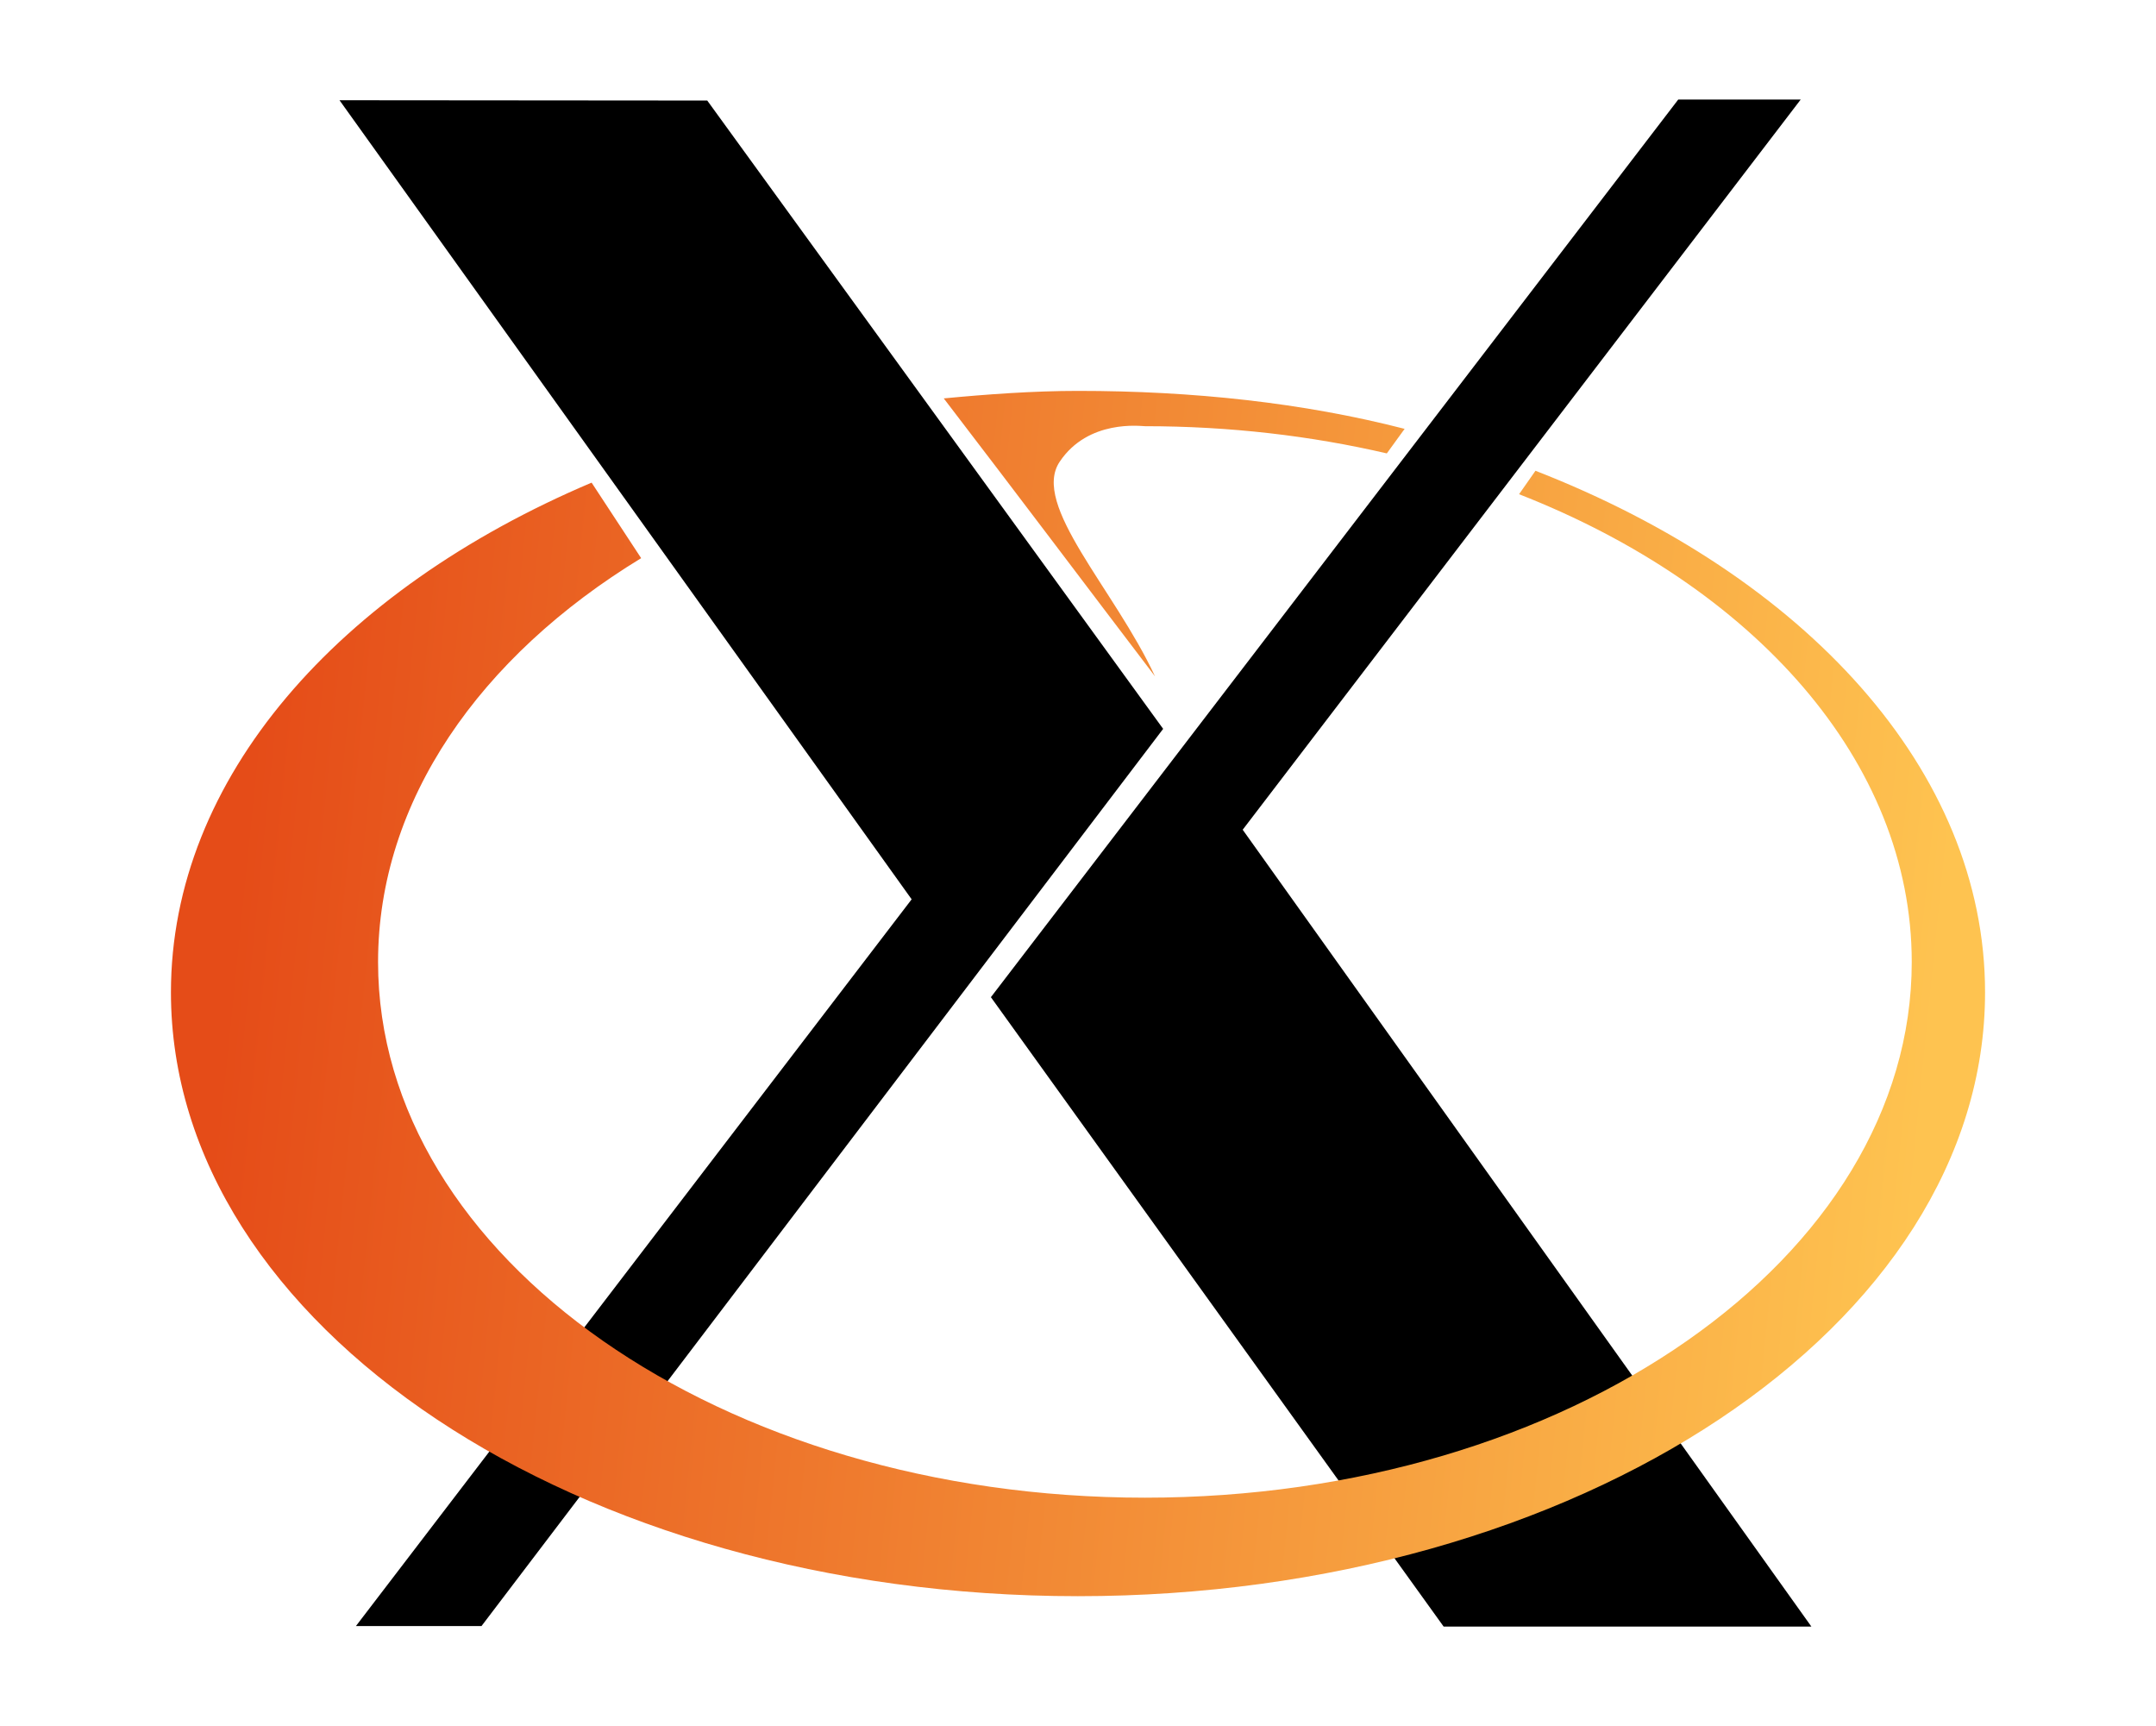
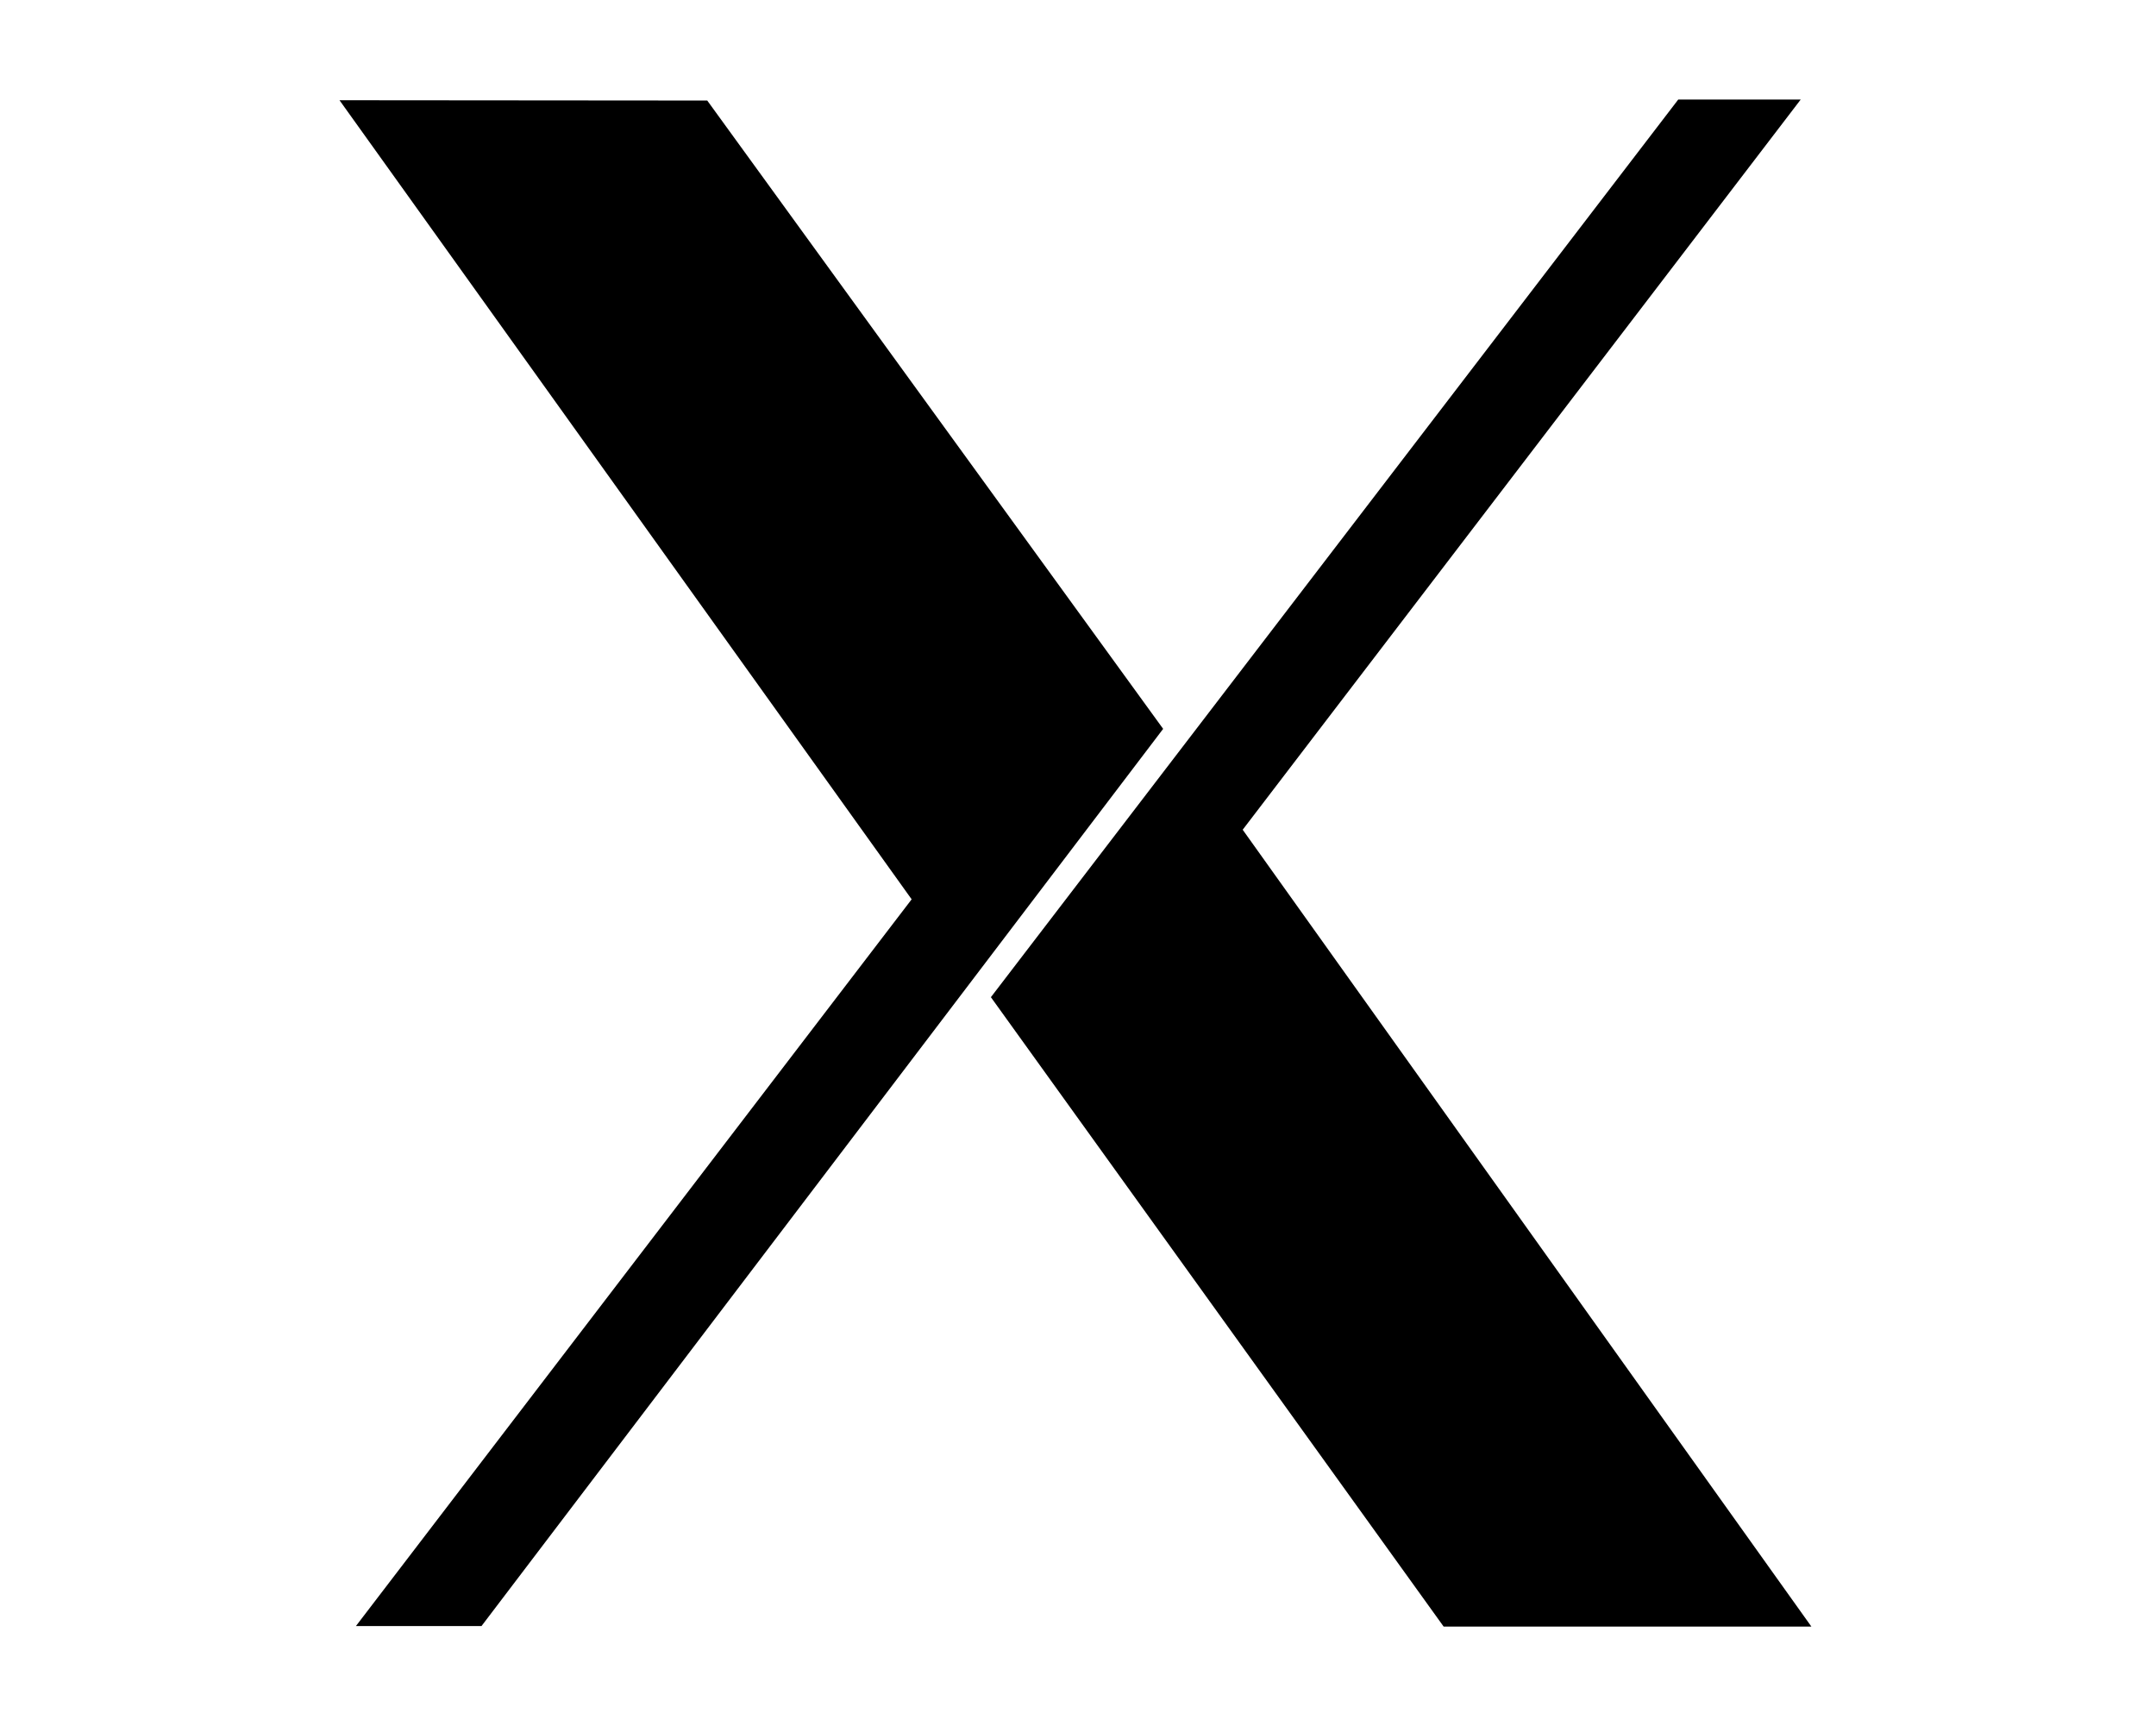
<svg xmlns="http://www.w3.org/2000/svg" width="431" height="345" version="1.1">
  <style type="text/css">
#P1 {fill:url(#LO)}
rect {opacity:.407;fill:#000cff;width:.505;height:0}
</style>
  <defs>
    <linearGradient id="LO" gradientUnits="userSpaceOnUse" x1="319.208" y1="235.149" x2="657.653" y2="269.494">
      <stop style="stop-color:#e54c18" offset="0" />
      <stop style="stop-color:#fec350" offset="1" />
    </linearGradient>
  </defs>
  <g transform="translate(142.284,-24.997)">
    <g transform="translate(-413.21,-40.704)">
      <path d="M342.074,390.702L 453.171,245.446L 338.794,85.733L 412.309,85.794L 503.447,211.377L 367.177,390.702L 342.074,390.702 z M559.522,390.805L 469.013,265.006L 606.418,85.597L 630.899,85.597L 519.349,231.538L 633.037,390.805L 559.522,390.805z" />
-       <path id="P1" d="M486.411,143.827C 477.56,143.827 468.103,144.512 459.591,145.329C 474.757,165.109 487.341,181.859 501.823,200.881C 493.695,183.388 476.988,166.613 482.764,157.986C 488.481,149.447 499.015,150.884 499.817,150.884C 516.705,150.884 532.962,152.791 548.161,156.321L 551.723,151.415C 531.452,146.197 509.435,143.827 486.411,143.827 z M577.879,159.79L 574.598,164.478C 621.424,182.814 653.098,217.838 653.098,257.978C 653.098,317.084 584.433,365.04 499.817,365.04C 415.201,365.04 346.504,317.084 346.504,257.978C 346.504,225.79 366.876,196.898 399.098,177.259L 389.192,162.165C 338.646,183.597 305.098,221.215 305.098,264.04C 305.098,330.674 386.321,384.728 486.411,384.728C 586.501,384.728 667.754,330.674 667.754,264.04C 667.754,219.607 631.632,180.748 577.879,159.79z" />
    </g>
    <rect x="322.365" y="180.853" width=".505" height="0" />
  </g>
</svg>